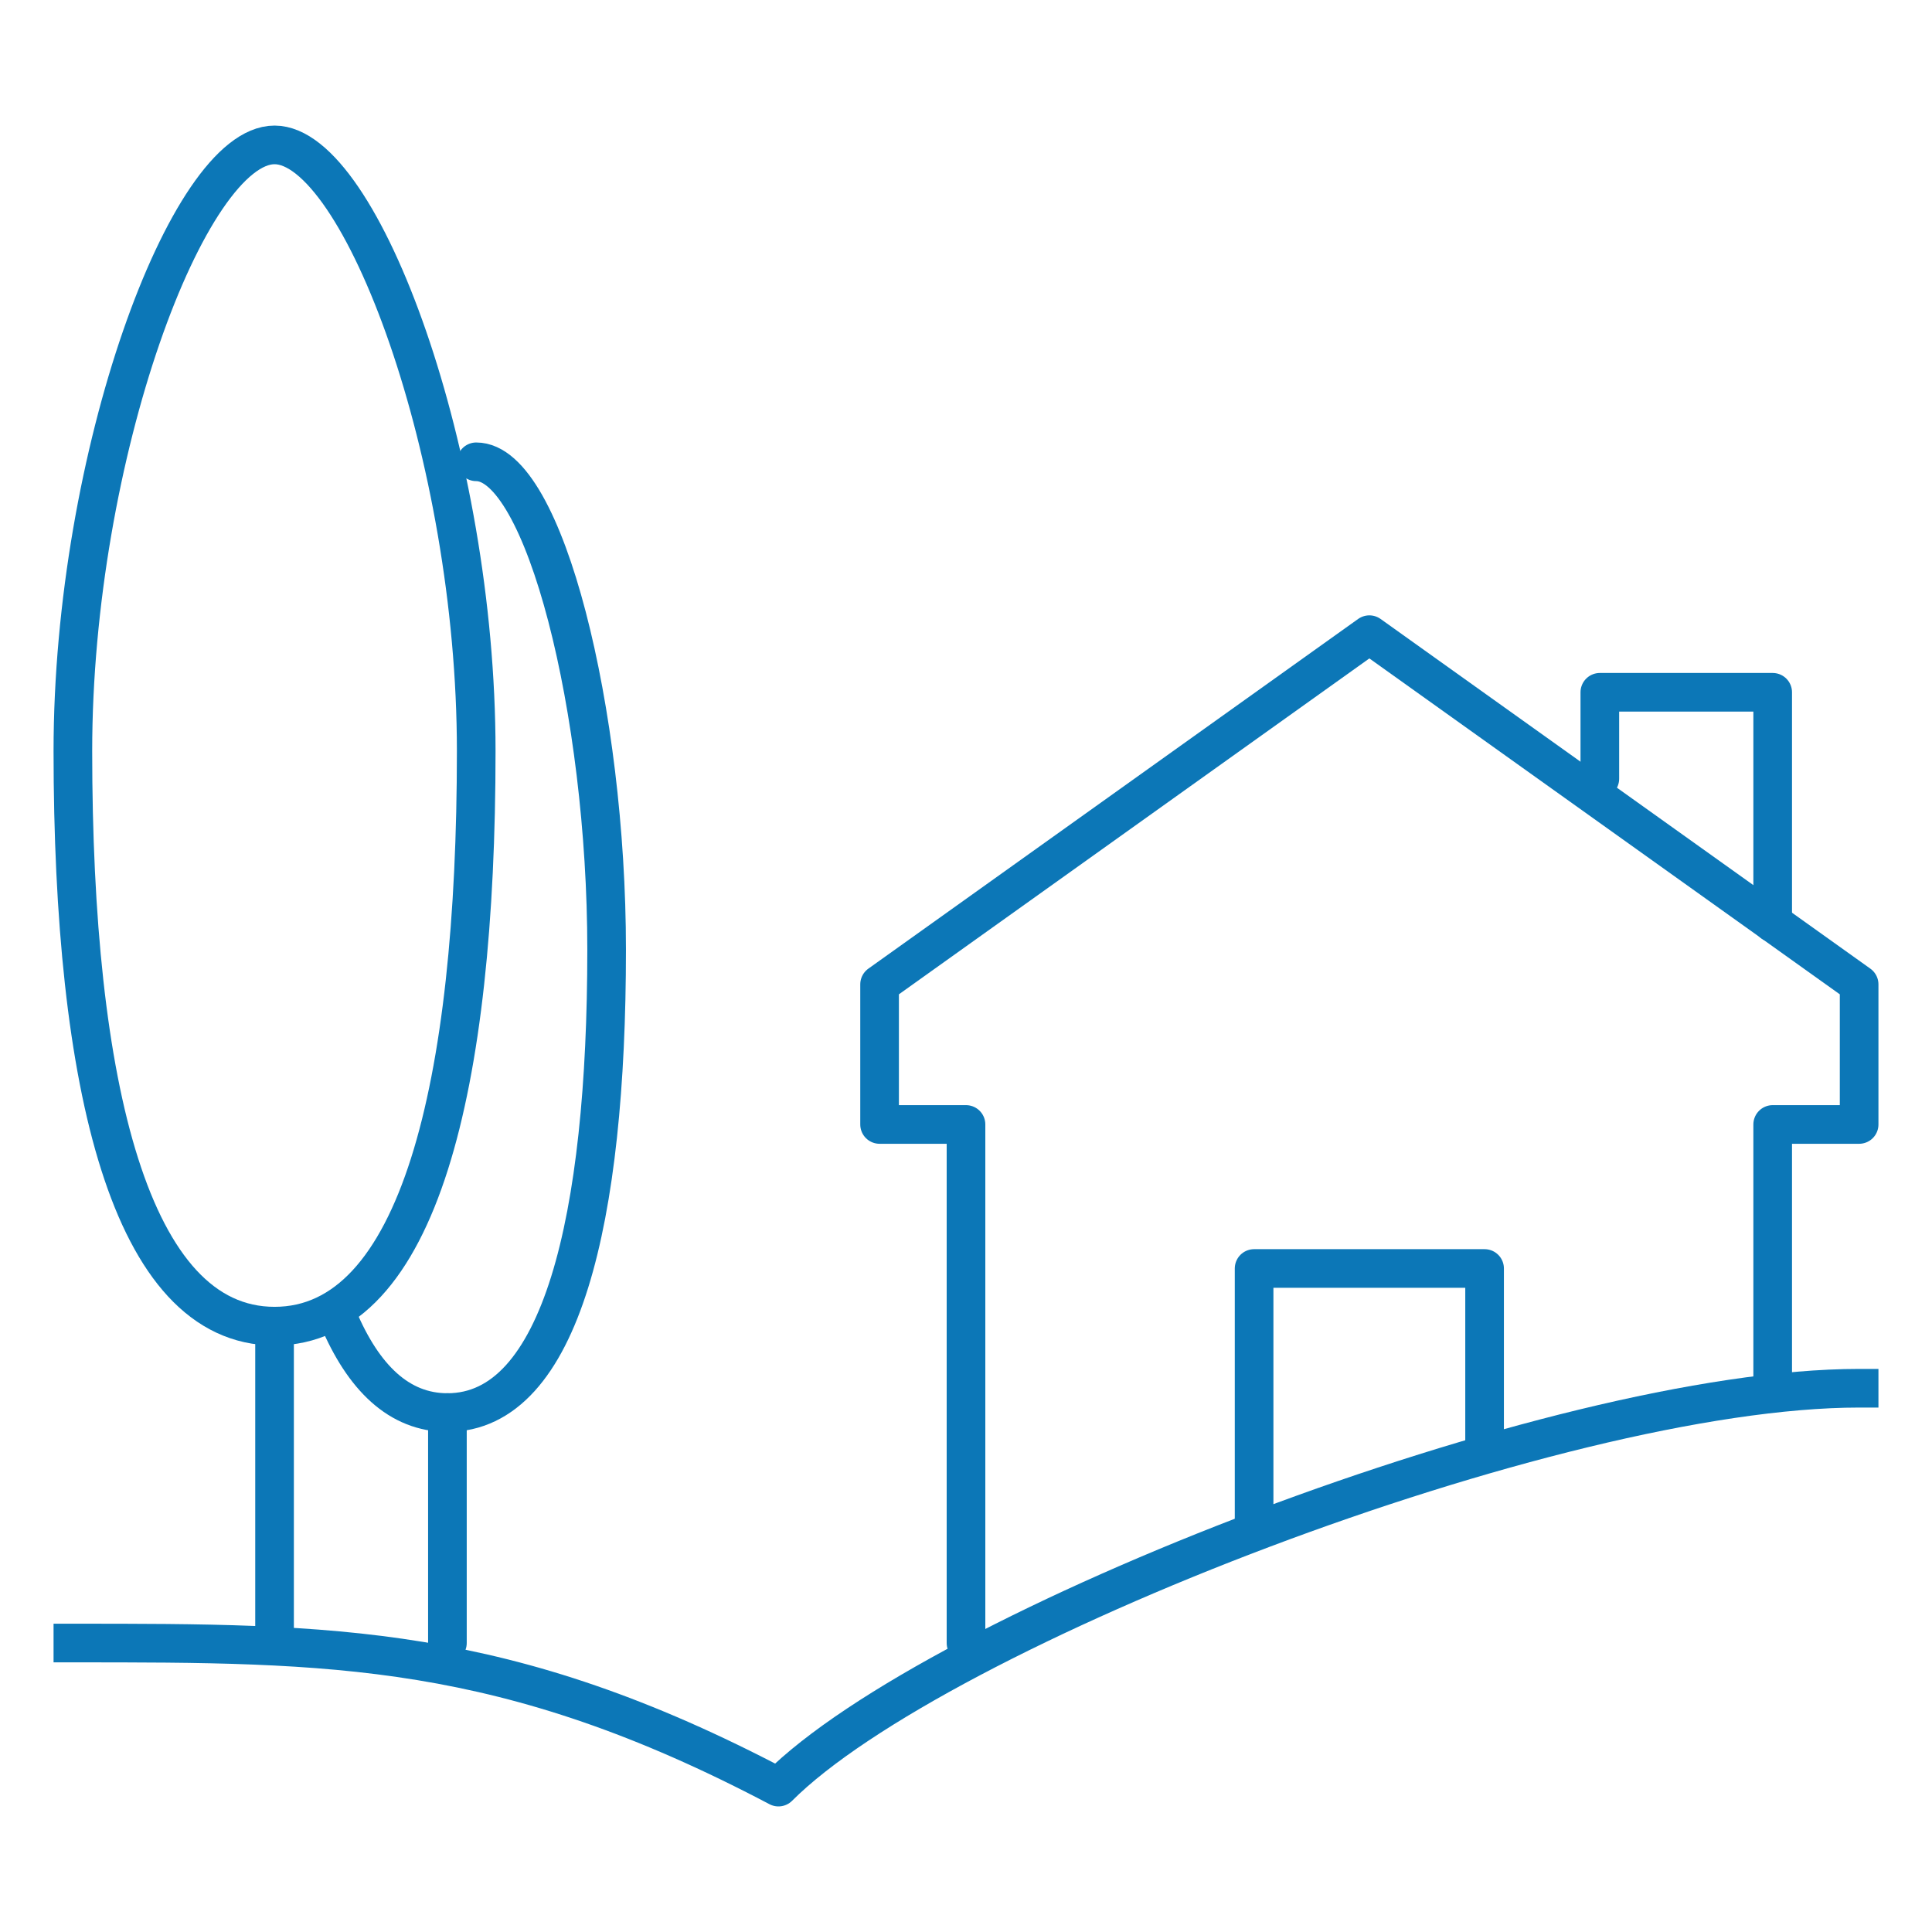
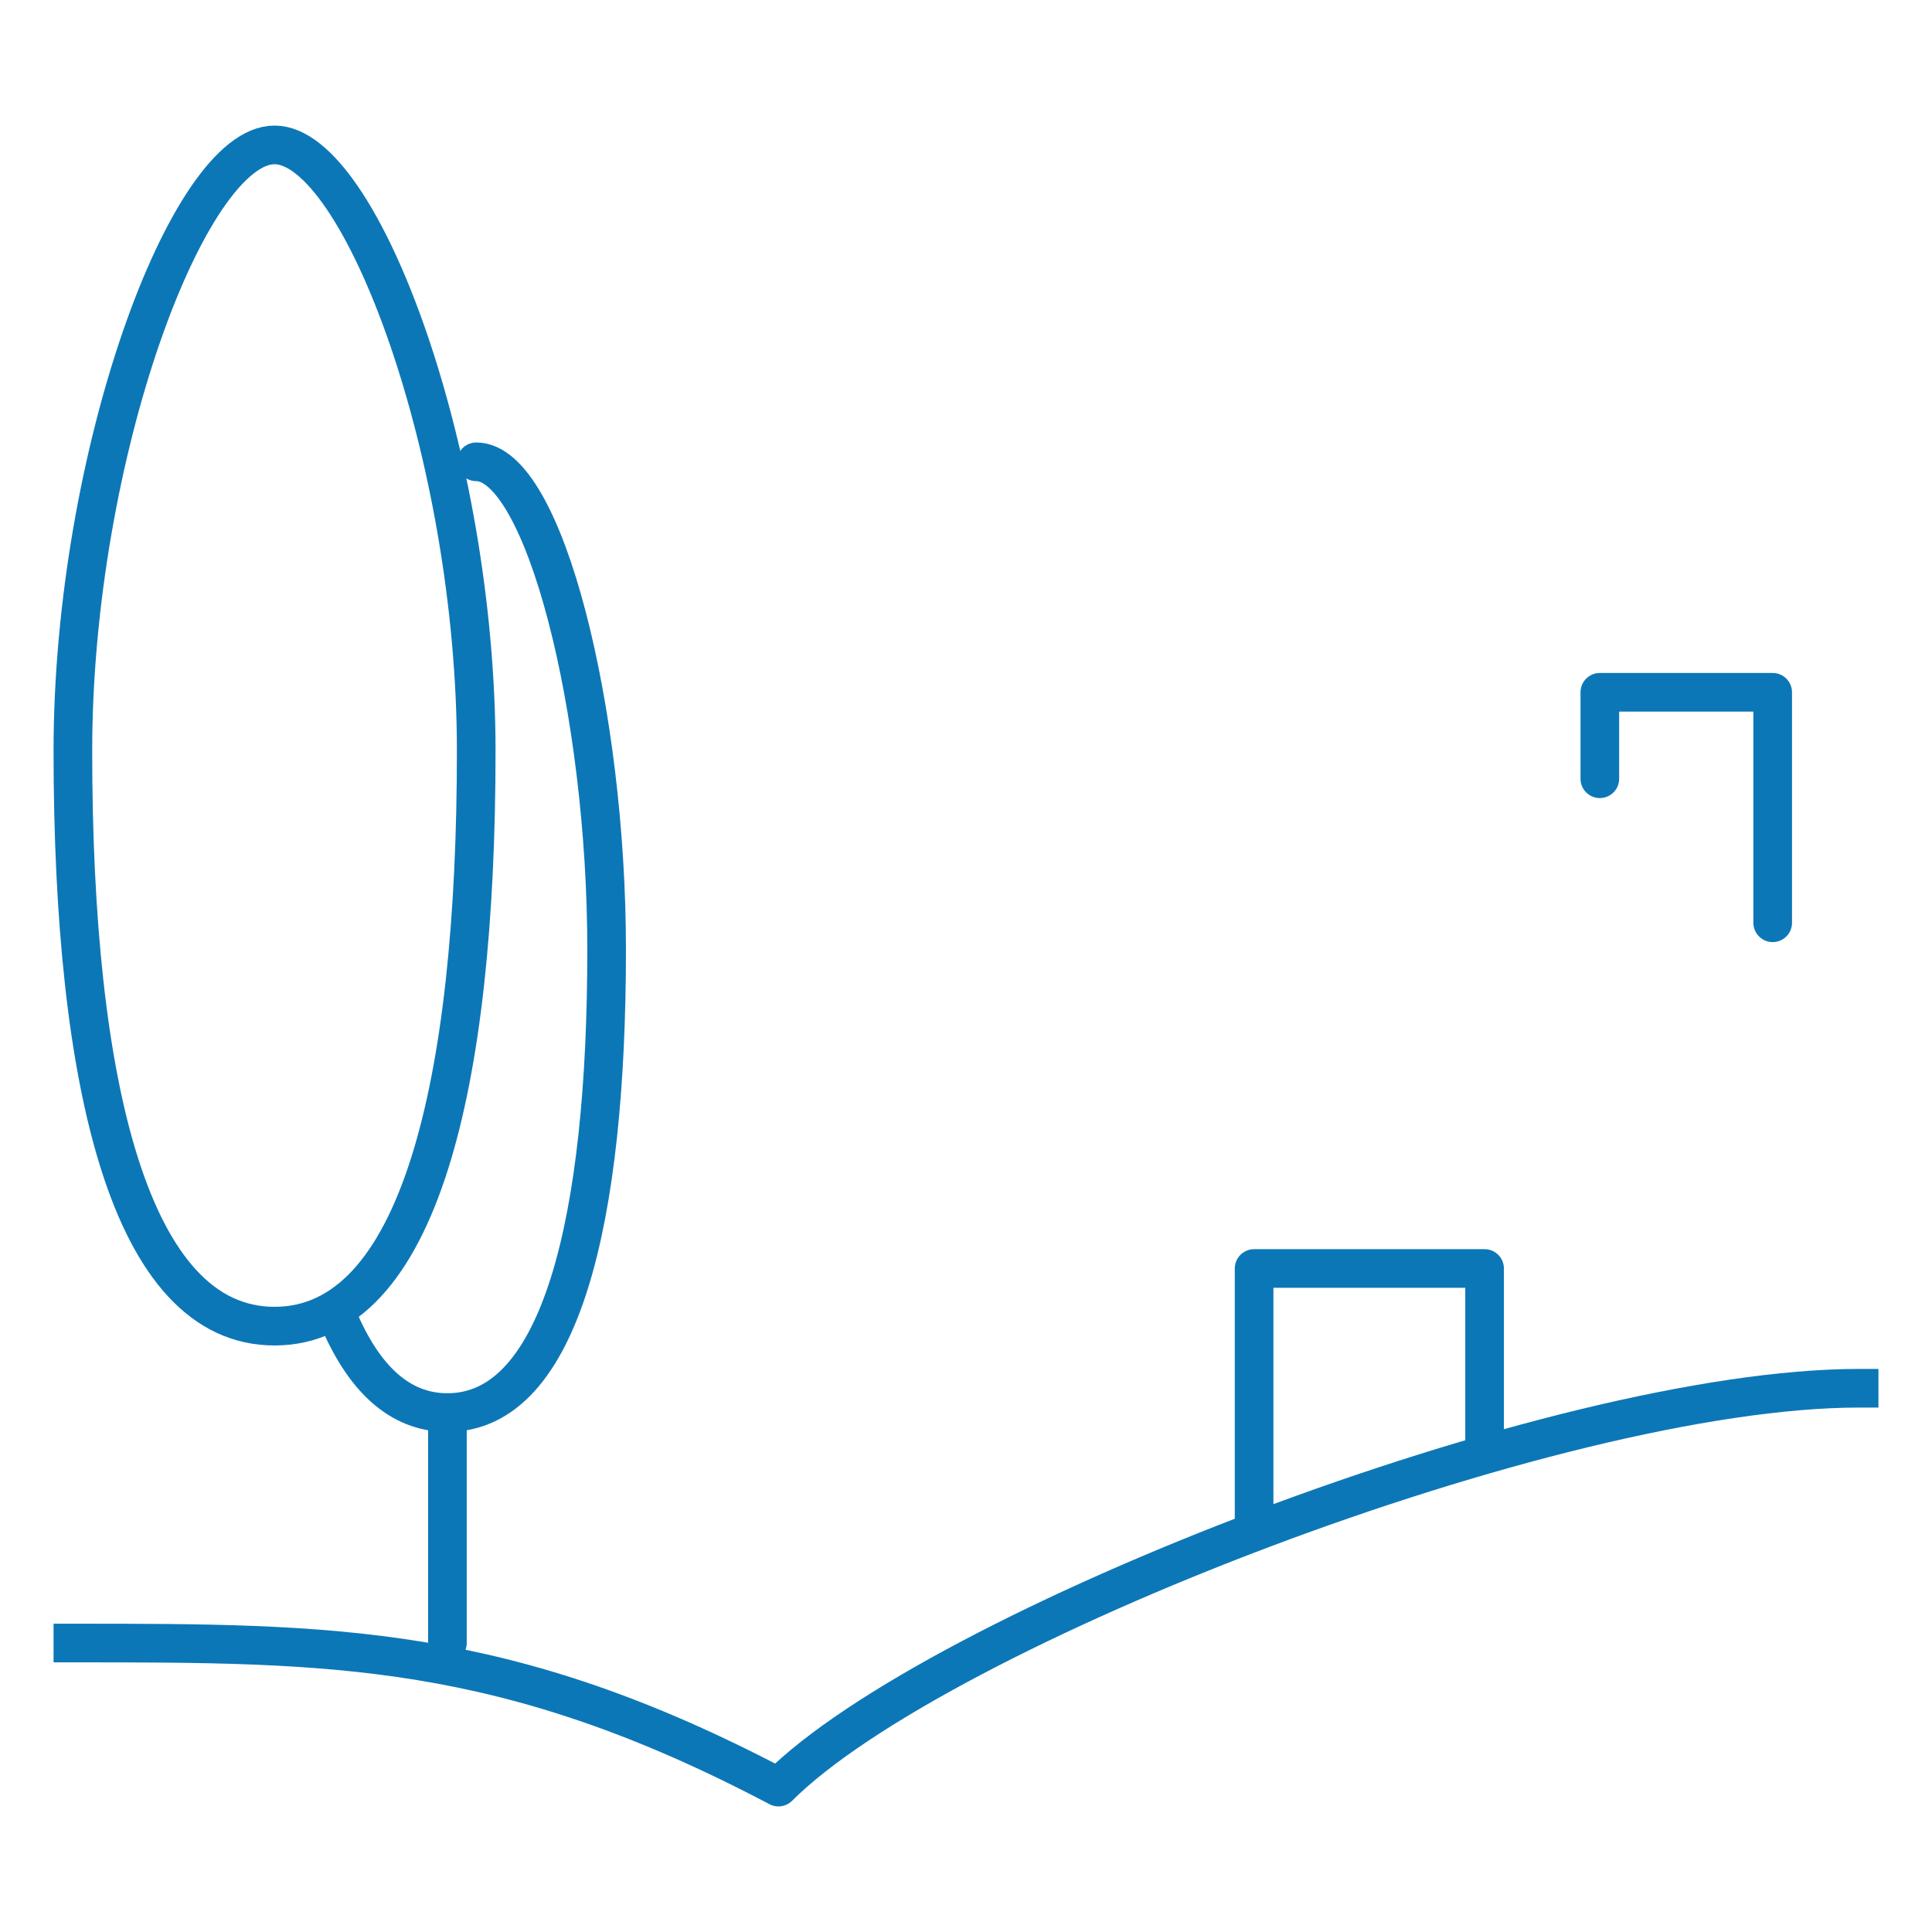
<svg xmlns="http://www.w3.org/2000/svg" version="1.1" id="Livello_1" x="0px" y="0px" width="100px" height="100px" viewBox="0 0 100 100" enable-background="new 0 0 100 100" xml:space="preserve">
  <g id="countri_house">
    <path fill="none" stroke="#0C77B7" stroke-width="2" stroke-linecap="square" stroke-linejoin="round" stroke-miterlimit="10" d="   M96.228,71.855c-15.809,0-47.779,12.483-55.935,20.645c-14.152-7.457-23.101-7.457-36.521-7.457" />
    <g>
-       <line fill="none" stroke="#0C77B7" stroke-width="2" stroke-linecap="round" stroke-linejoin="round" stroke-miterlimit="10" x1="14.211" y1="68.641" x2="14.211" y2="85.043" />
      <path fill="none" stroke="#0C77B7" stroke-width="2" stroke-linecap="round" stroke-linejoin="round" stroke-miterlimit="10" d="    M24.649,38.875c0,17.328-2.982,29.766-10.438,29.766S3.772,56.202,3.772,38.875C3.772,23.589,9.737,7.5,14.211,7.5    C18.684,7.5,24.649,23.589,24.649,38.875z" />
    </g>
    <g>
      <path fill="none" stroke="#0C77B7" stroke-width="2" stroke-linecap="round" stroke-linejoin="round" stroke-miterlimit="10" d="    M24.649,23.903c3.532,0,6.75,12.951,6.75,25.253c0,13.946-2.354,23.958-8.241,23.958c-2.492,0-4.351-1.794-5.666-4.923" />
      <line fill="none" stroke="#0C77B7" stroke-width="2" stroke-linecap="round" stroke-linejoin="round" stroke-miterlimit="10" x1="23.158" y1="73.114" x2="23.158" y2="85.043" />
    </g>
    <g>
      <g>
        <polyline fill="none" stroke="#0C77B7" stroke-width="2" stroke-linecap="round" stroke-linejoin="round" stroke-miterlimit="10" points="     64.912,79.079 64.912,65.657 76.842,65.657 76.842,74.605    " />
      </g>
      <polyline fill="none" stroke="#0C77B7" stroke-width="2" stroke-linecap="round" stroke-linejoin="round" stroke-miterlimit="10" points="    82.807,40.308 82.807,35.833 91.754,35.833 91.754,47.763   " />
-       <polyline fill="none" stroke="#0C77B7" stroke-width="2" stroke-linecap="round" stroke-linejoin="round" stroke-miterlimit="10" points="    50,85.043 50,58.202 45.527,58.202 45.527,50.951 70.878,32.851 96.228,50.951 96.228,58.202 91.754,58.202 91.754,71.622   " />
    </g>
  </g>
</svg>